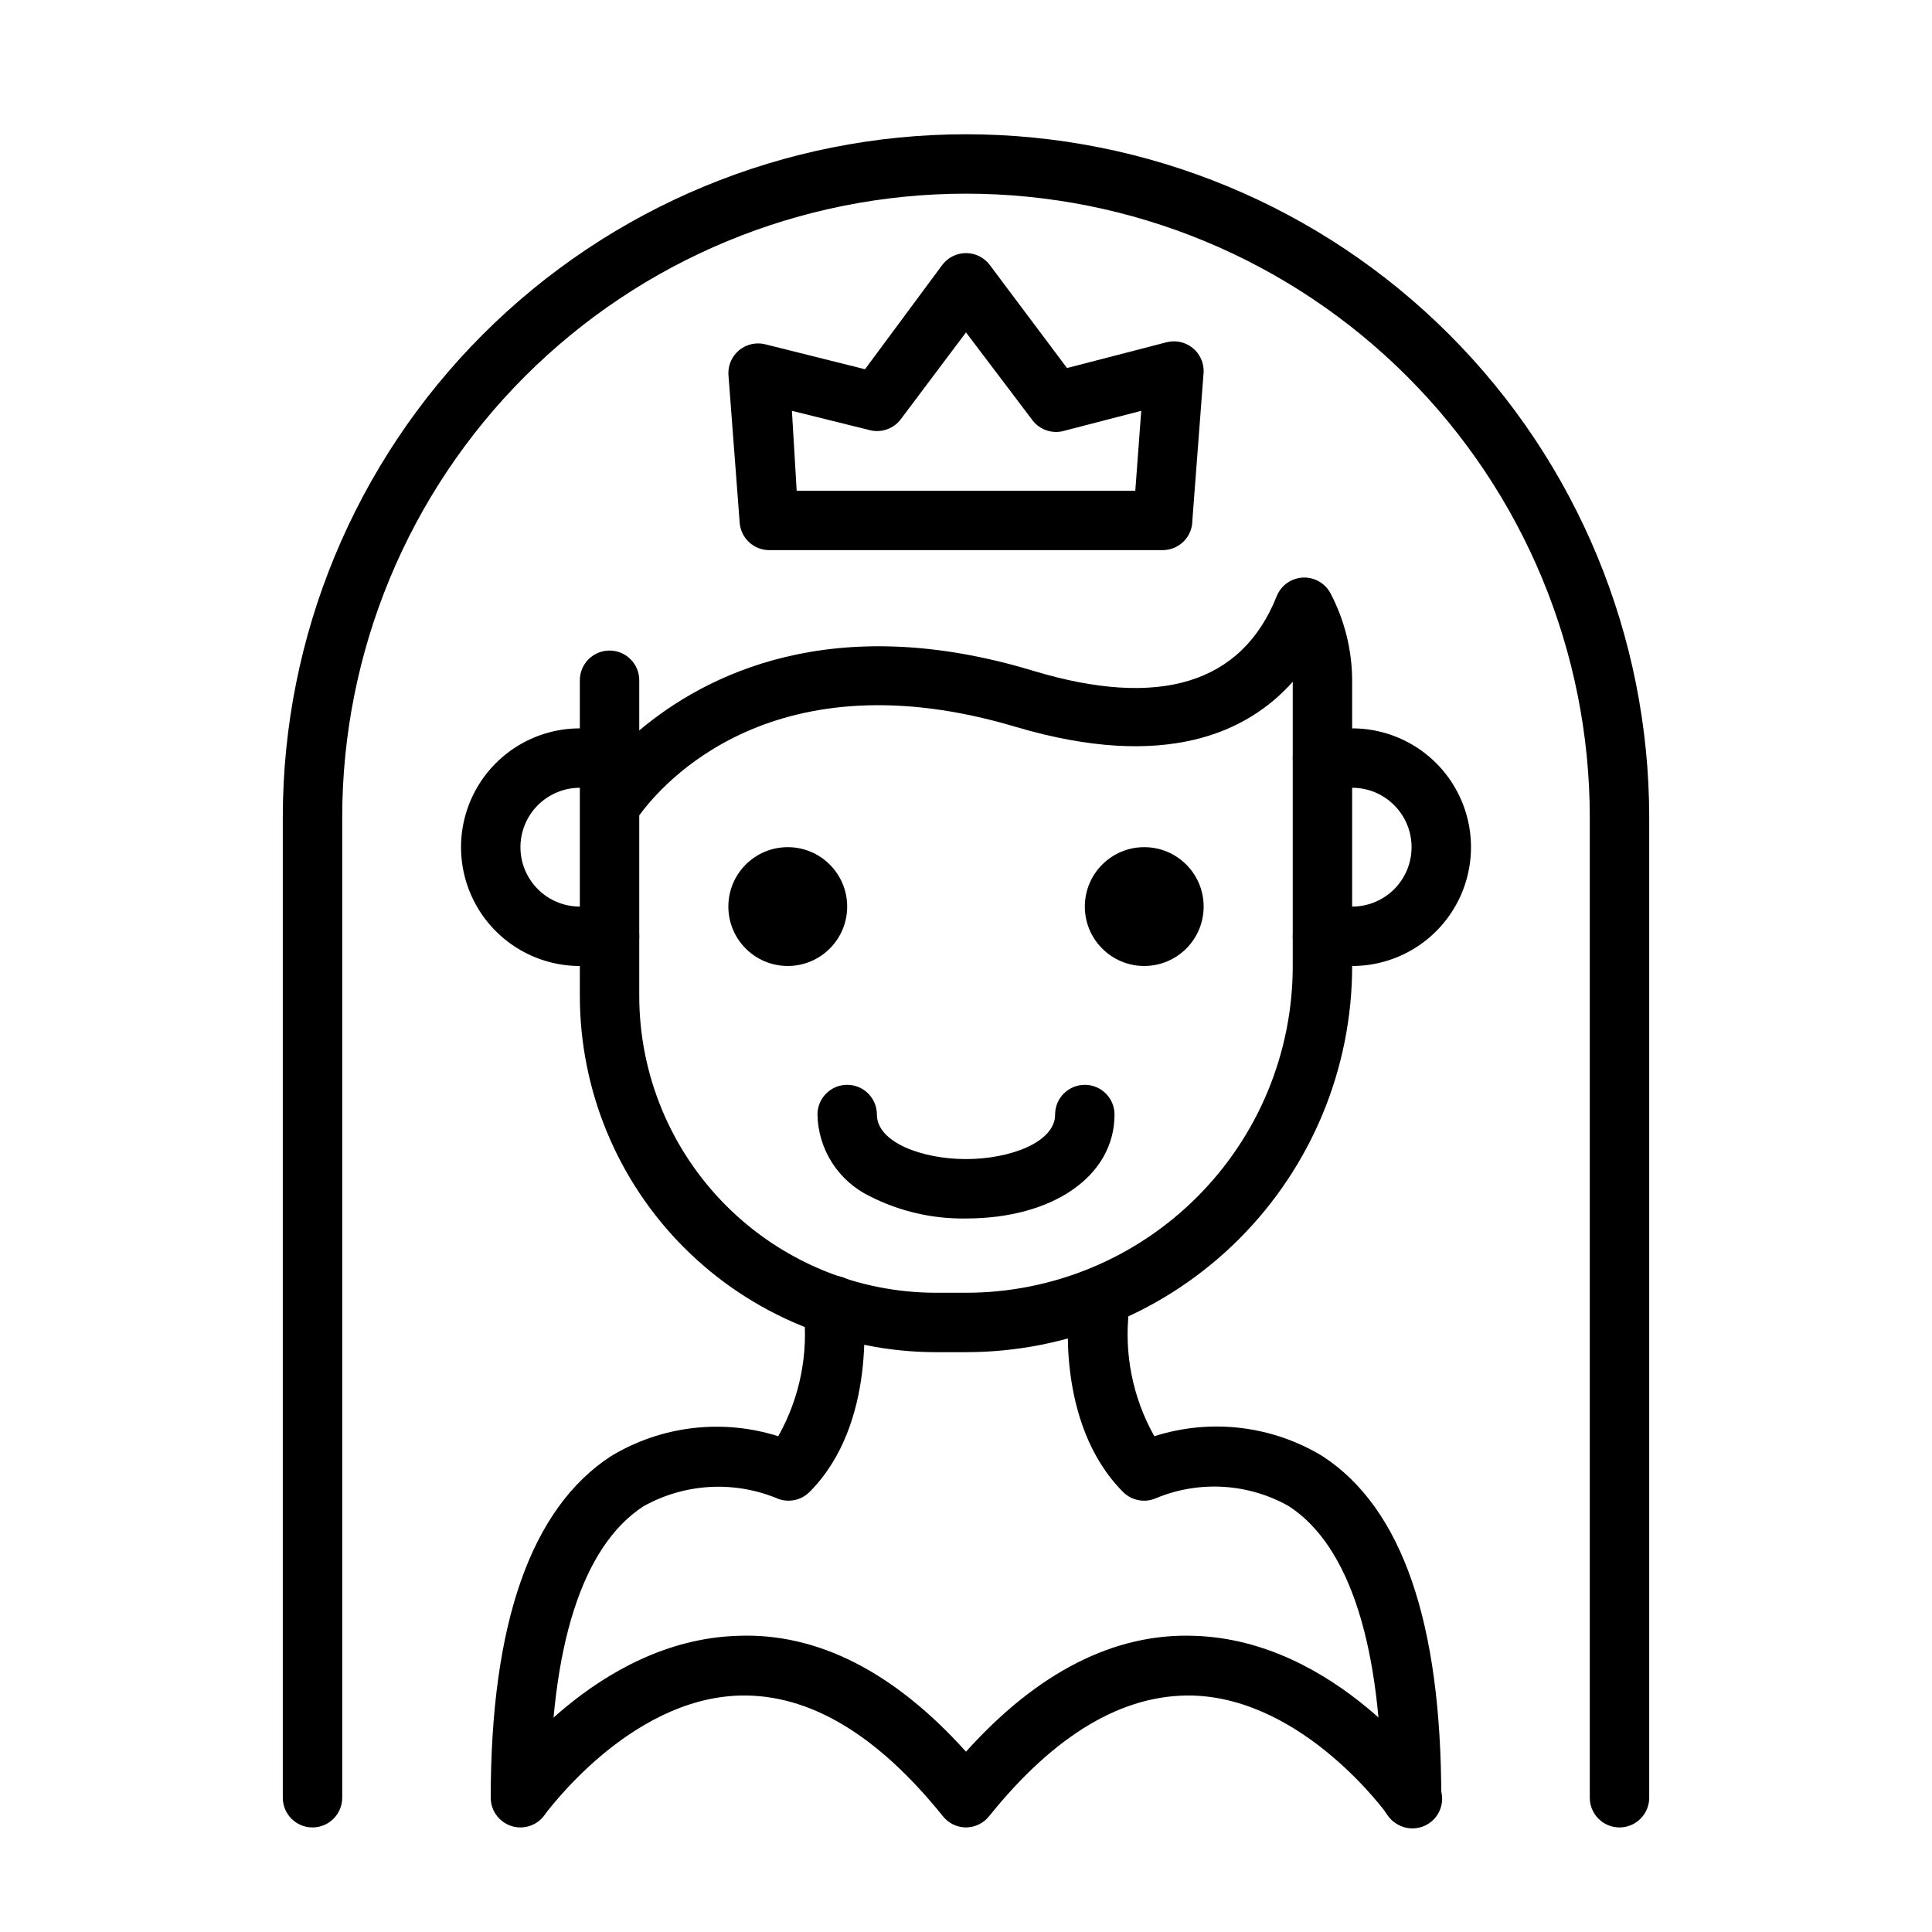
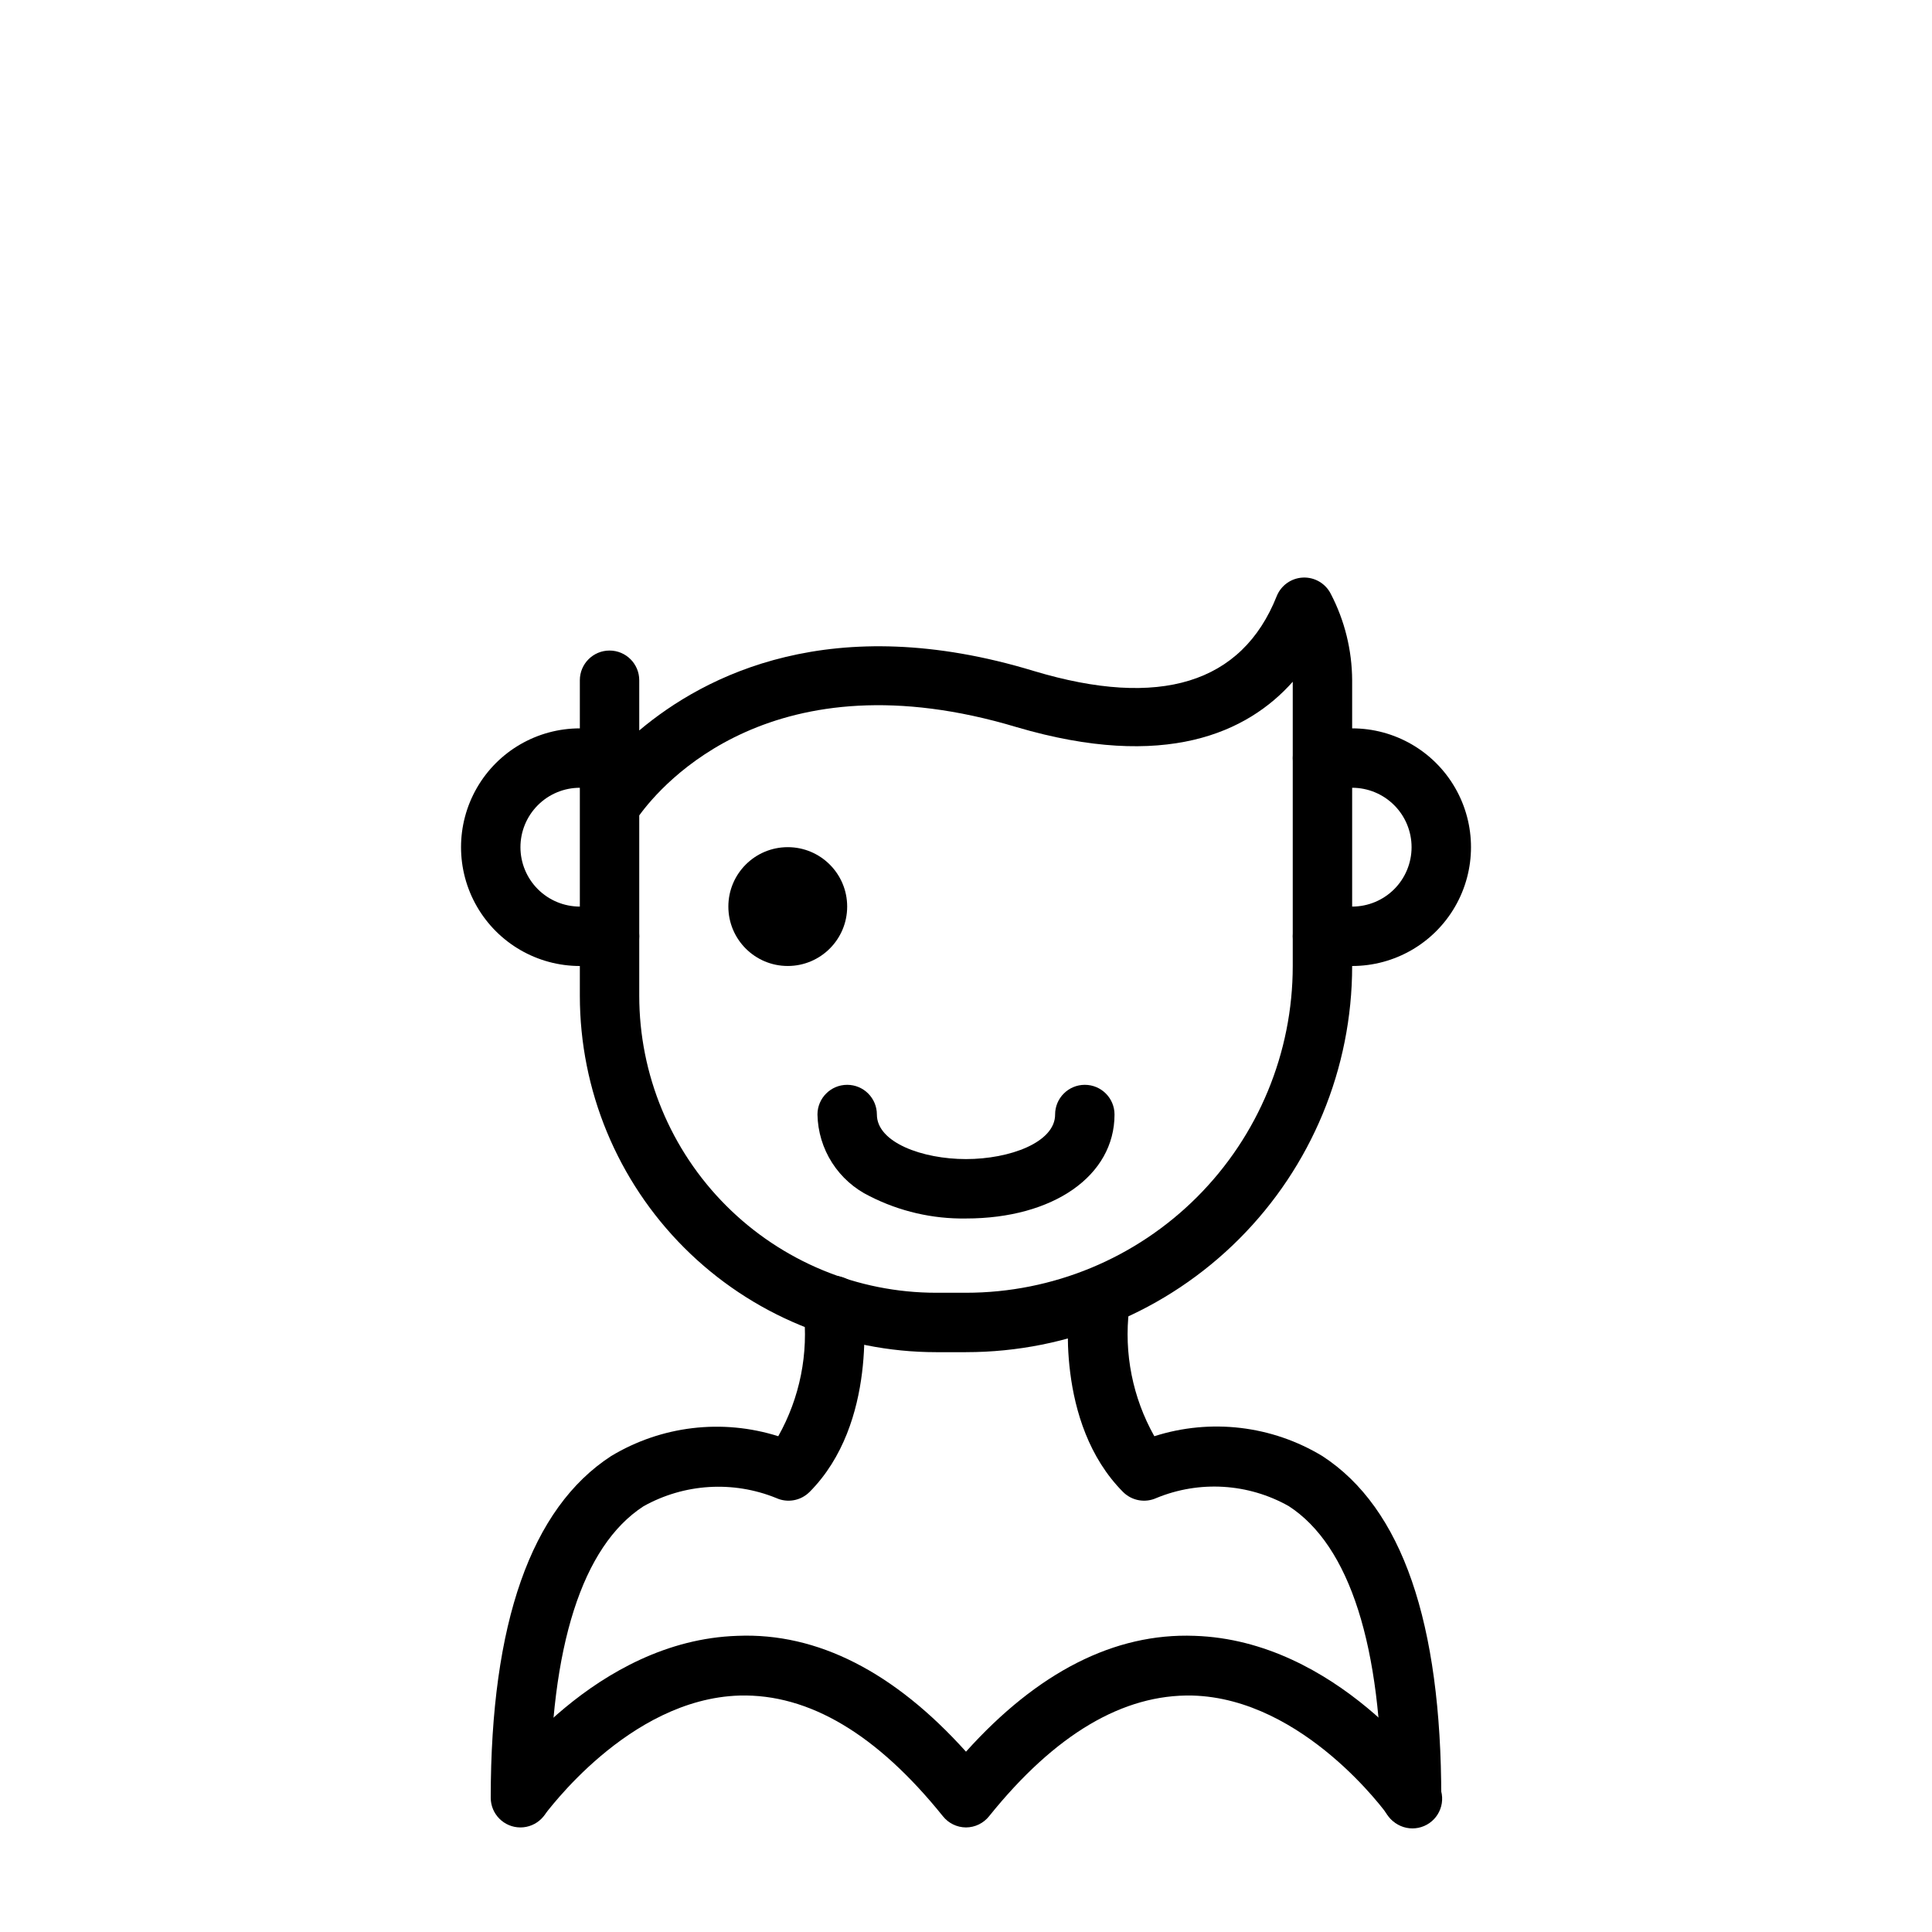
<svg xmlns="http://www.w3.org/2000/svg" fill="#000000" width="800px" height="800px" version="1.1" viewBox="144 144 512 512">
  <g>
-     <path d="m452.19 289.79h-104.3c-4.141 0.012-7.582-3.188-7.871-7.32l-2.992-39.359c-0.074-2.461 1.008-4.812 2.926-6.359 1.918-1.543 4.445-2.106 6.836-1.512l26.449 6.613 20.465-27.633c1.488-1.98 3.82-3.148 6.301-3.148 2.477 0 4.809 1.168 6.297 3.148l20.469 27.316 26.449-6.848c2.387-0.594 4.918-0.035 6.832 1.512 1.918 1.547 3 3.898 2.93 6.359l-2.992 39.359c0 4.316-3.477 7.828-7.793 7.871zm-97.062-15.742h89.738l1.574-21.176-20.938 5.43c-2.965 0.629-6.027-0.504-7.871-2.91l-17.633-23.301-17.32 23.062c-1.844 2.406-4.906 3.539-7.871 2.914l-20.941-5.195z" />
    <path d="m400 502.34h-7.875c-25.051 0-49.078-9.953-66.793-27.668-17.719-17.715-27.668-41.742-27.668-66.797v-83.602c0-4.348 3.523-7.871 7.871-7.871s7.871 3.523 7.871 7.871v13.305c17.398-14.641 51.09-32.039 104.62-15.742 33.297 9.996 55.105 3.305 64.312-19.836v-0.004c1.152-2.867 3.871-4.797 6.961-4.934 3.086-0.137 5.969 1.547 7.367 4.305 3.688 7.074 5.629 14.93 5.668 22.906v75.73c0 27.141-10.781 53.168-29.977 72.359-19.191 19.195-45.219 29.977-72.359 29.977zm-86.594-142.25v47.785c0 20.879 8.293 40.898 23.055 55.664 14.766 14.762 34.789 23.055 55.664 23.055h7.875c22.965 0 44.988-9.121 61.227-25.363 16.242-16.238 25.363-38.262 25.363-61.227v-75.336c-11.965 13.461-33.77 23.617-73.133 12.043-64.469-19.363-93.988 15.035-100.05 23.379z" />
    <path d="m368.51 384.25c0 8.695-7.051 15.746-15.746 15.746s-15.742-7.051-15.742-15.746c0-8.695 7.047-15.742 15.742-15.742s15.746 7.047 15.746 15.742" />
-     <path d="m462.98 384.25c0 8.695-7.051 15.746-15.746 15.746-8.695 0-15.742-7.051-15.742-15.746 0-8.695 7.047-15.742 15.742-15.742 8.695 0 15.746 7.047 15.746 15.742" />
    <path d="m400 466.91c-8.859 0.145-17.613-1.883-25.508-5.902-4.082-1.977-7.539-5.047-9.984-8.867-2.445-3.82-3.785-8.246-3.871-12.781 0-4.348 3.527-7.871 7.875-7.871 4.348 0 7.871 3.523 7.871 7.871 0 7.398 12.043 11.809 23.617 11.809 11.57 0 23.617-4.41 23.617-11.809h-0.004c0-4.348 3.527-7.871 7.875-7.871 4.348 0 7.871 3.523 7.871 7.871 0 16.215-16.219 27.551-39.359 27.551z" />
    <path d="m305.54 400h-7.871c-11.25 0-21.648-6.004-27.27-15.746-5.625-9.742-5.625-21.746 0-31.488 5.621-9.742 16.02-15.742 27.27-15.742h7.871c4.348 0 7.871 3.523 7.871 7.871 0 4.348-3.523 7.871-7.871 7.871h-7.871c-4.176 0-8.184 1.66-11.133 4.613-2.953 2.953-4.613 6.957-4.613 11.133s1.66 8.18 4.613 11.133c2.949 2.953 6.957 4.609 11.133 4.609h7.871c4.348 0 7.871 3.523 7.871 7.871s-3.523 7.875-7.871 7.875z" />
    <path d="m502.34 400h-7.875c-4.348 0-7.871-3.527-7.871-7.875s3.523-7.871 7.871-7.871h7.875c4.176 0 8.18-1.656 11.133-4.609s4.609-6.957 4.609-11.133-1.656-8.18-4.609-11.133-6.957-4.613-11.133-4.613h-7.875c-4.348 0-7.871-3.523-7.871-7.871 0-4.348 3.523-7.871 7.871-7.871h7.875c11.25 0 21.645 6 27.27 15.742s5.625 21.746 0 31.488c-5.625 9.742-16.02 15.746-27.27 15.746z" />
-     <path d="m573.18 628.29c-4.348 0-7.871-3.527-7.871-7.875v-259.78c0-43.844-17.418-85.891-48.422-116.89-31-31.004-73.047-48.422-116.89-48.422s-85.895 17.418-116.89 48.422c-31.004 31-48.418 73.047-48.418 116.89v259.78c0 4.348-3.527 7.875-7.875 7.875s-7.871-3.527-7.871-7.875v-259.78c0-48.016 19.074-94.07 53.031-128.02 33.953-33.957 80.008-53.031 128.03-53.031s94.07 19.074 128.02 53.031c33.957 33.953 53.031 80.008 53.031 128.02v259.78c0 2.09-0.828 4.09-2.305 5.566-1.477 1.477-3.481 2.309-5.566 2.309z" />
    <path d="m281.92 628.29c-4.348 0-7.871-3.527-7.871-7.875 0-46.289 10.707-76.754 31.883-90.527 13.328-8.047 29.473-9.969 44.316-5.273 5.731-10.188 8.074-21.93 6.691-33.535-0.281-2.09 0.277-4.203 1.555-5.879 1.277-1.676 3.168-2.773 5.254-3.055 4.348-0.59 8.348 2.461 8.938 6.809 0 1.34 4.094 32.117-14.168 50.461l-0.004-0.004c-2.324 2.309-5.836 2.938-8.816 1.578-11.453-4.648-24.402-3.84-35.188 2.203-16.215 10.547-24.719 37.234-24.719 77.223 0 2.09-0.828 4.09-2.305 5.566-1.477 1.477-3.477 2.309-5.566 2.309z" />
    <path d="m518.08 628.29c-4.348 0-7.871-3.527-7.871-7.875 0-40.07-8.5-66.832-24.719-77.305v0.004c-10.734-6.035-23.645-6.816-35.031-2.125-2.981 1.359-6.492 0.73-8.816-1.578-18.262-18.344-14.406-49.121-14.168-50.461v0.004c0.562-4.348 4.547-7.414 8.895-6.848 4.348 0.562 7.414 4.547 6.848 8.895-1.398 11.629 0.945 23.402 6.691 33.613 14.918-4.766 31.164-2.844 44.555 5.273 21.176 13.777 31.488 44.242 31.488 90.527 0 2.09-0.828 4.09-2.305 5.566-1.477 1.477-3.477 2.309-5.566 2.309z" />
    <path d="m400 628.29c-2.398-0.012-4.656-1.113-6.141-2.992-17.477-21.727-35.504-32.434-53.844-31.961-29.676 0.867-51.406 31.488-51.641 31.488-2.566 3.309-7.277 4.031-10.715 1.641-3.441-2.391-4.406-7.055-2.195-10.617 1.102-1.574 26.371-37.156 64-38.336 21.176-0.867 41.562 9.605 60.535 30.699 18.973-21.098 39.359-31.488 60.535-30.699 37.629 1.18 62.977 36.762 64 38.336 1.32 1.707 1.887 3.883 1.559 6.016-0.328 2.133-1.516 4.039-3.289 5.273-1.773 1.23-3.973 1.684-6.086 1.246s-3.957-1.727-5.094-3.559c0 0-21.965-30.699-51.641-31.488-18.344-0.395-36.367 10.234-53.844 31.961-1.488 1.879-3.746 2.981-6.141 2.992z" />
  </g>
</svg>